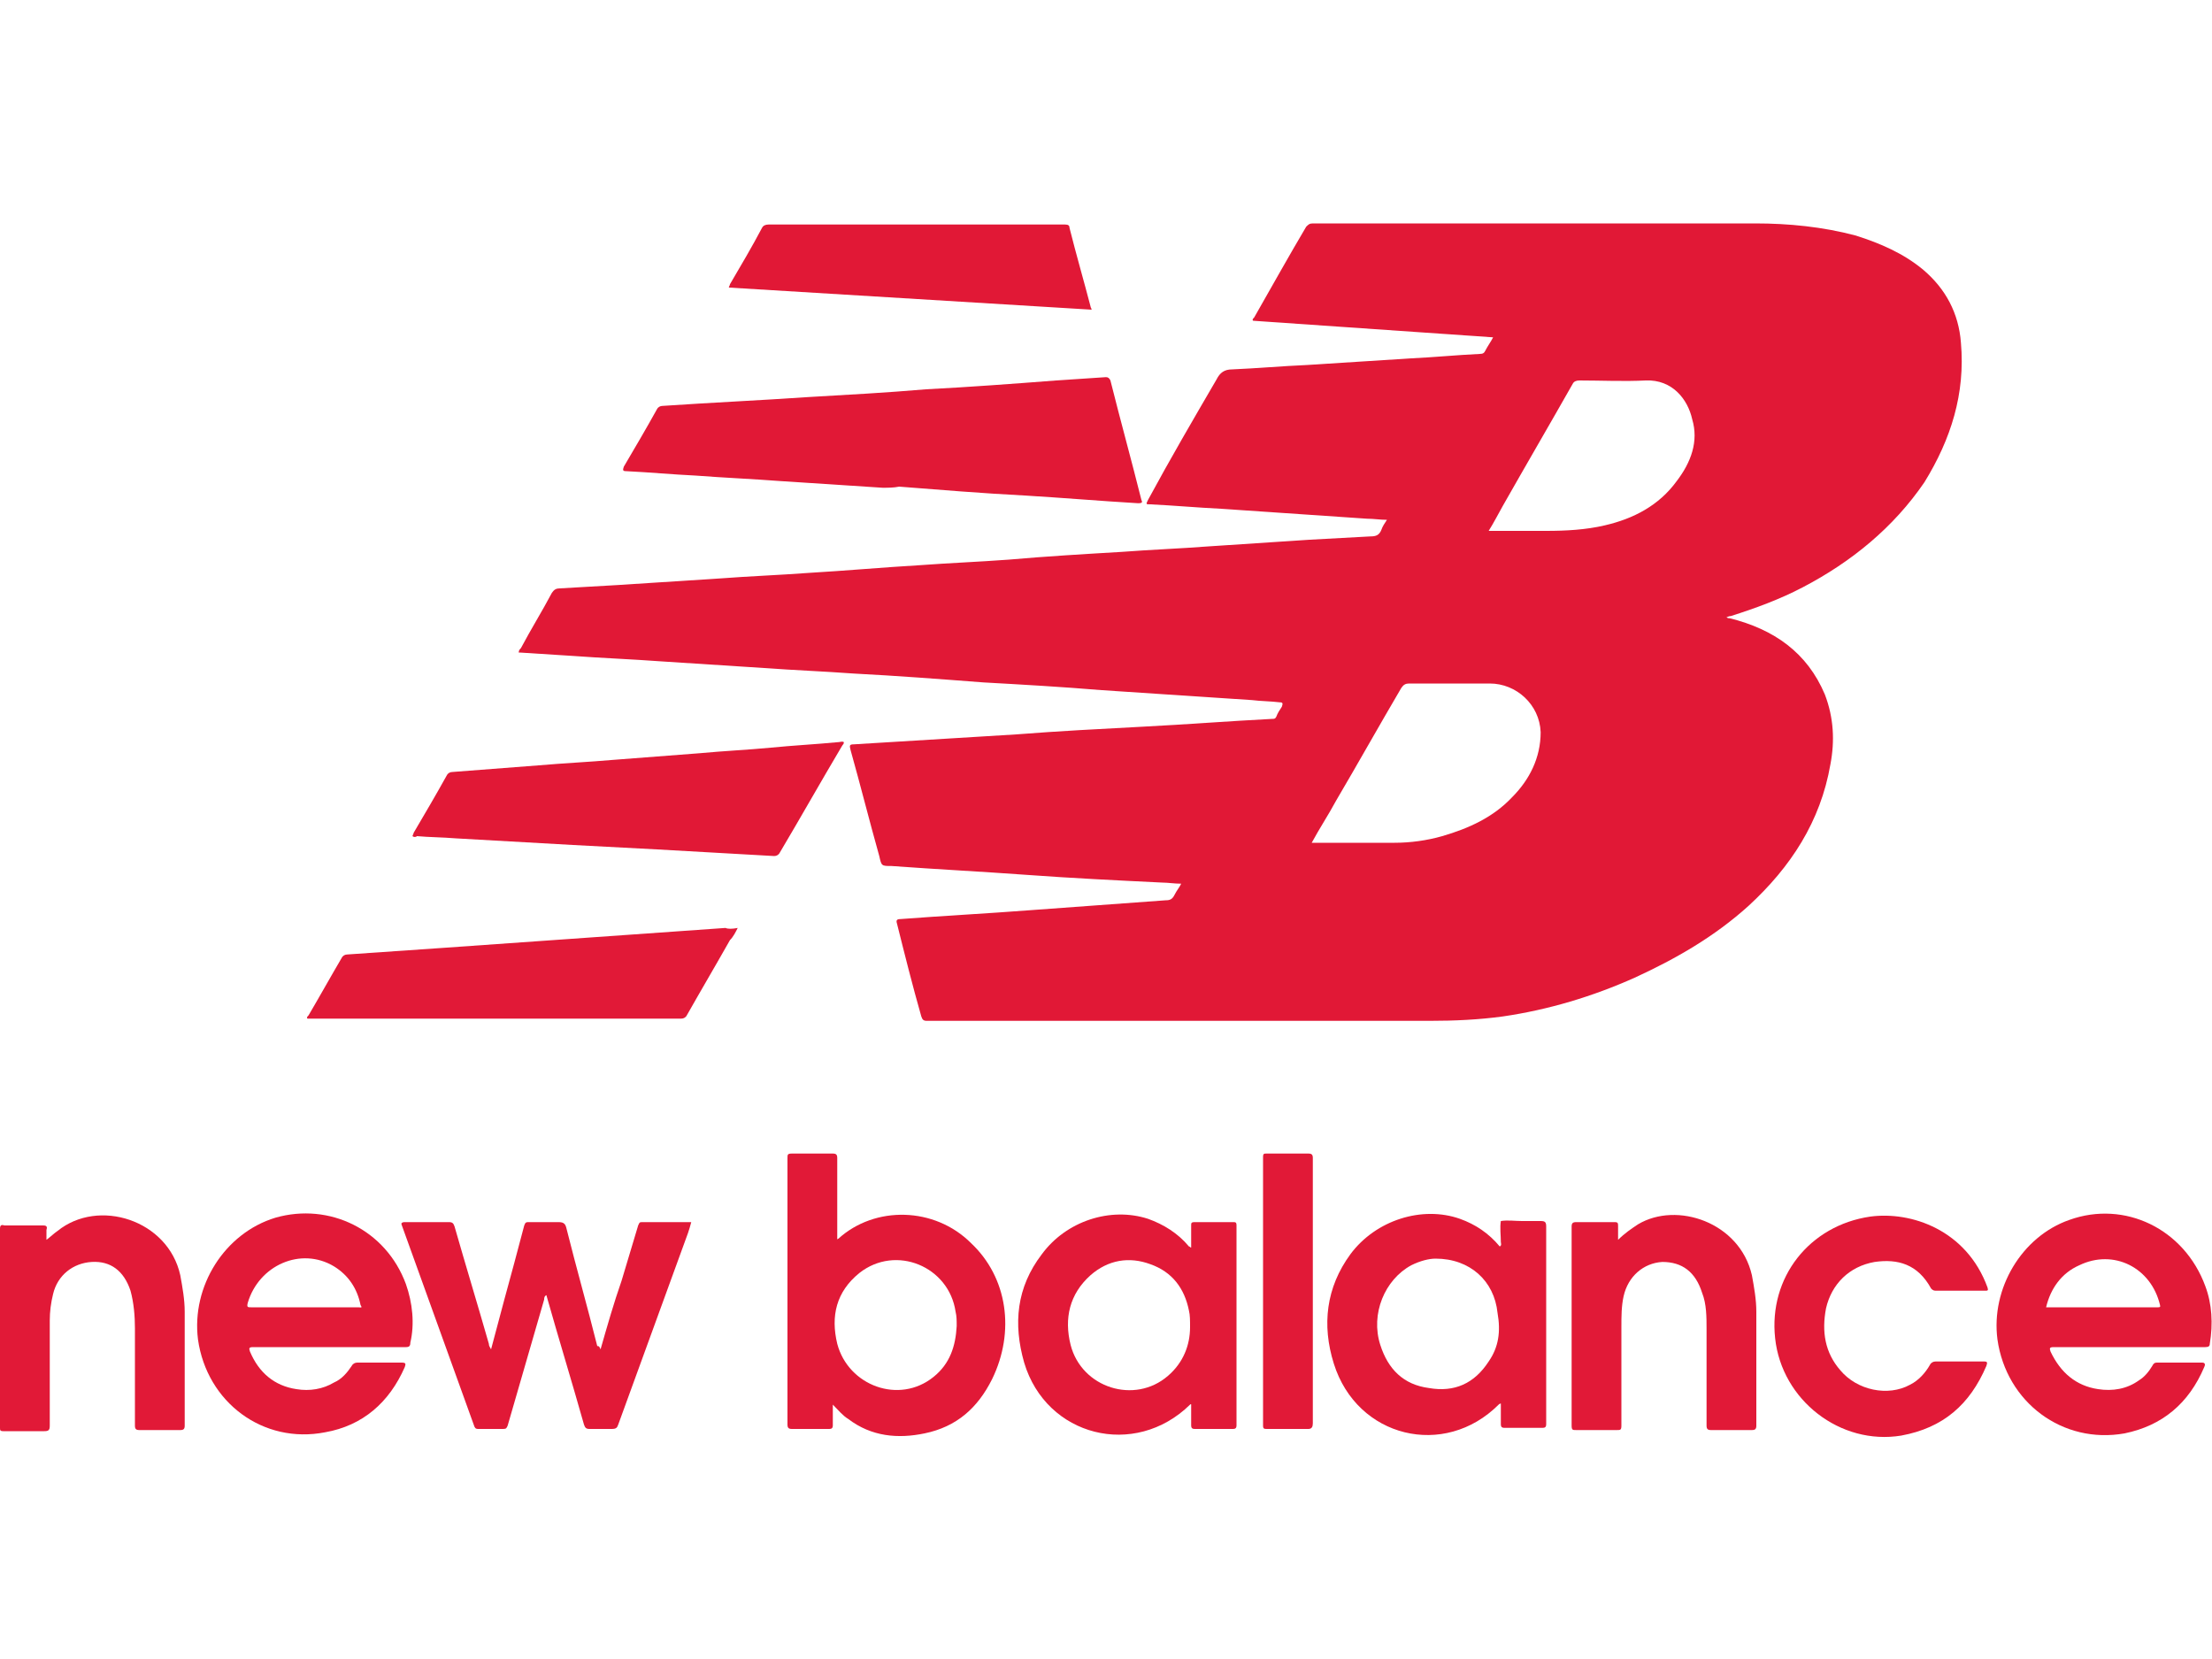
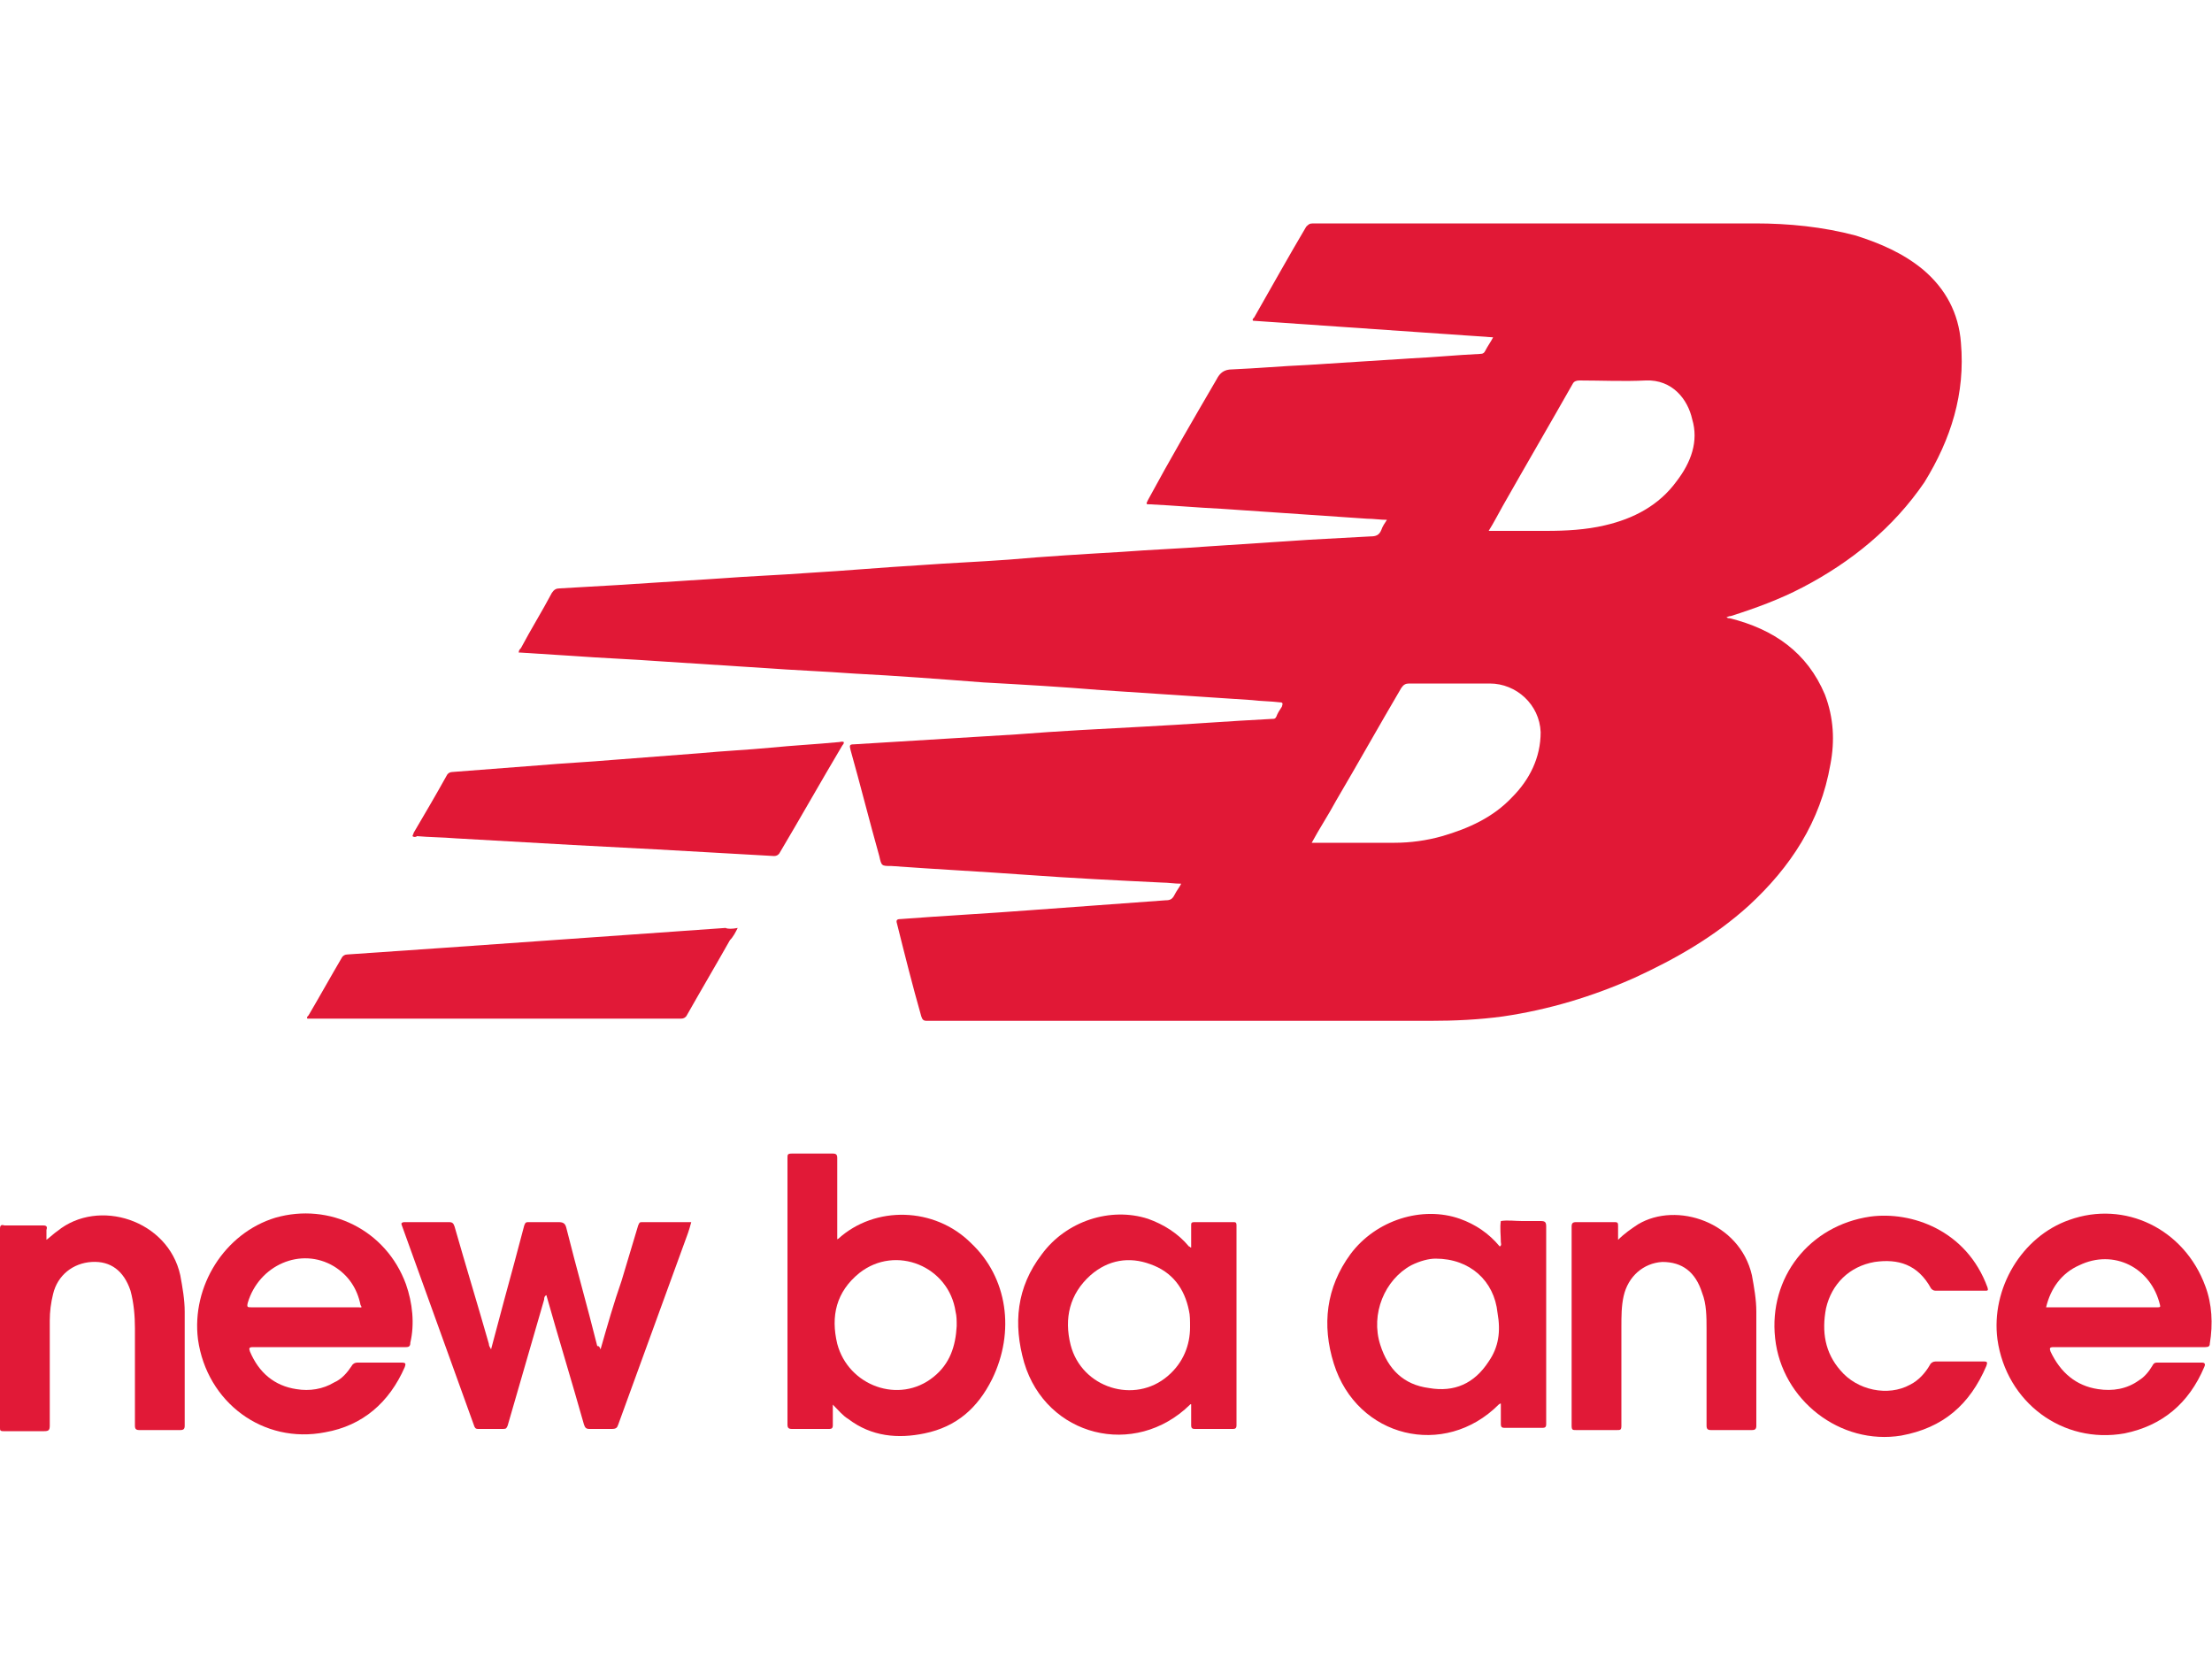
<svg xmlns="http://www.w3.org/2000/svg" version="1.1" id="Layer_1" x="0px" y="0px" viewBox="0 0 200 150" style="enable-background:new 0 0 200 150;" xml:space="preserve">
  <style type="text/css">
	.st0{fill:#E11836;}
	.st1{fill:#E11937;}
</style>
  <g id="Layer_2_00000096753587739010856110000007182902678565465256_">
    <g id="Layer_1-2_00000139260339935113588760000009070132000026577067_">
-       <path class="st0" d="M79.8,44.1c-3.1-0.2-6.1-0.4-9.2-0.6c-2.6-0.2-5.1-0.3-7.7-0.5c-2.1-0.1-4.2-0.3-6.3-0.4    c-0.3,0-0.3-0.1-0.2-0.4c1-1.7,2-3.4,3-5.2c0.1-0.2,0.3-0.3,0.5-0.3c4.4-0.3,8.8-0.5,13.2-0.8c3.5-0.2,7.1-0.4,10.6-0.7    c3.9-0.2,7.9-0.5,11.8-0.8c1.5-0.1,3-0.2,4.5-0.3c0.2,0,0.3,0.1,0.4,0.3c0.9,3.6,1.9,7.2,2.8,10.8c0.1,0.2,0.1,0.3-0.3,0.3    c-3.4-0.2-6.9-0.5-10.3-0.7c-3.8-0.2-7.5-0.5-11.3-0.8C80.8,44.1,80.3,44.1,79.8,44.1z" />
      <path class="st0" d="M37.3,75.6c0-0.1,0.1-0.2,0.1-0.3c1-1.7,2-3.4,3-5.2c0.1-0.2,0.3-0.3,0.5-0.3c2.6-0.2,5.2-0.4,7.8-0.6    c2.3-0.2,4.5-0.3,6.8-0.5c2.6-0.2,5.2-0.4,7.8-0.6c2.1-0.2,4.3-0.3,6.4-0.5c2-0.2,4-0.3,6.1-0.5c0.2,0,0.3-0.1,0.5,0    c0,0.2-0.1,0.2-0.2,0.4c-1.9,3.2-3.7,6.4-5.6,9.6c-0.1,0.2-0.3,0.3-0.5,0.3c-3.5-0.2-7.1-0.4-10.6-0.6l-7.6-0.4    c-3.5-0.2-7.1-0.4-10.6-0.6c-1.2-0.1-2.4-0.1-3.5-0.2C37.6,75.7,37.4,75.7,37.3,75.6z" />
      <path class="st1" d="M54.3,122c0.6-2.1,1.2-4.2,1.9-6.2c0.5-1.7,1-3.3,1.5-5c0.1-0.2,0.1-0.3,0.3-0.3c1.5,0,3,0,4.5,0    c-0.1,0.4-0.2,0.7-0.3,1c-2.1,5.8-4.2,11.5-6.3,17.3c-0.1,0.3-0.2,0.4-0.6,0.4c-0.7,0-1.3,0-2,0c-0.3,0-0.4-0.1-0.5-0.4    c-1.1-3.9-2.3-7.8-3.4-11.7c-0.2,0.1-0.2,0.3-0.2,0.4c-1.1,3.8-2.2,7.6-3.3,11.4c-0.1,0.2-0.1,0.3-0.4,0.3c-0.7,0-1.4,0-2.2,0    c-0.2,0-0.3,0-0.4-0.2c-2.2-6.1-4.4-12.2-6.6-18.3c0,0,0-0.1,0-0.1c0.1-0.1,0.2-0.1,0.3-0.1c1.3,0,2.7,0,4,0    c0.3,0,0.4,0.1,0.5,0.4c1,3.5,2.1,7.1,3.1,10.6c0,0.2,0.1,0.3,0.2,0.5c0.4-1.5,0.8-3,1.2-4.5c0.6-2.2,1.2-4.4,1.8-6.7    c0.1-0.3,0.2-0.3,0.4-0.3c0.9,0,1.8,0,2.7,0c0.4,0,0.6,0.1,0.7,0.5c0.9,3.6,1.9,7.1,2.8,10.7C54.2,121.7,54.2,121.8,54.3,122z" />
      <path class="st1" d="M66.7,83.9c-0.2,0.4-0.4,0.8-0.7,1.1c-1.3,2.3-2.6,4.5-3.9,6.8c-0.1,0.2-0.3,0.3-0.5,0.3    c-11.2,0-22.4,0-33.6,0h-0.2c-0.1-0.1,0-0.2,0.1-0.3c1-1.7,2-3.5,3-5.2c0.1-0.2,0.3-0.3,0.5-0.3c2.9-0.2,5.8-0.4,8.7-0.6    c2.8-0.2,5.7-0.4,8.5-0.6c2.8-0.2,5.6-0.4,8.5-0.6c2.8-0.2,5.6-0.4,8.5-0.6C65.8,84,66.2,84,66.7,83.9z" />
-       <path class="st0" d="M98.7,28L65.9,26c0-0.1,0.1-0.2,0.1-0.3c1-1.7,2-3.4,2.9-5.1c0.1-0.2,0.3-0.3,0.6-0.3c8.9,0,17.9,0,26.8,0    c0.3,0,0.4,0.1,0.4,0.3c0.6,2.4,1.3,4.8,1.9,7.1C98.6,27.8,98.7,27.9,98.7,28z" />
      <path class="st1" d="M4.2,112.1c0.4-0.3,0.7-0.6,1-0.8c3.7-3,10-1,11.1,4c0.2,1.1,0.4,2.2,0.4,3.3c0,3.4,0,6.8,0,10.3    c0,0.3-0.1,0.4-0.4,0.4c-1.2,0-2.5,0-3.7,0c-0.3,0-0.4-0.1-0.4-0.4c0-2.9,0-5.9,0-8.8c0-1.1-0.1-2.3-0.4-3.4    c-0.6-1.8-1.8-2.7-3.5-2.6c-1.7,0.1-3.1,1.2-3.5,2.9c-0.2,0.8-0.3,1.6-0.3,2.4c0,3.2,0,6.3,0,9.5c0,0.4-0.1,0.5-0.5,0.5    c-1.2,0-2.5,0-3.7,0c-0.3,0-0.3-0.1-0.3-0.3c0-6,0-12,0-18c0-0.3,0.1-0.4,0.4-0.3c1.2,0,2.3,0,3.5,0c0.3,0,0.4,0.1,0.3,0.4    C4.2,111.2,4.2,111.6,4.2,112.1z" />
      <path class="st1" d="M146.3,112.1c0.6-0.6,1.2-1,1.8-1.4c3.5-2.1,9.2-0.2,10.3,4.6c0.2,1.1,0.4,2.2,0.4,3.3c0,3.4,0,6.8,0,10.3    c0,0.3-0.1,0.4-0.4,0.4c-1.2,0-2.5,0-3.7,0c-0.3,0-0.4-0.1-0.4-0.4c0-2.9,0-5.8,0-8.7c0-1.1,0-2.3-0.4-3.3    c-0.6-1.9-1.8-2.8-3.6-2.8c-1.7,0.1-3.1,1.3-3.5,3.1c-0.2,0.9-0.2,1.8-0.2,2.8c0,3,0,5.9,0,8.9c0,0.4-0.1,0.4-0.4,0.4    c-1.2,0-2.4,0-3.7,0c-0.3,0-0.4,0-0.4-0.4c0-6,0-12,0-18c0-0.3,0.1-0.4,0.4-0.4c1.2,0,2.3,0,3.5,0c0.3,0,0.3,0.1,0.3,0.4    C146.3,111.2,146.3,111.6,146.3,112.1z" />
      <path class="st1" d="M177.2,116.7c-0.7,0-1.5,0-2.2,0c-0.2,0-0.3-0.1-0.4-0.2c-1.2-2.2-3-2.7-5.1-2.4c-2.3,0.4-3.9,2-4.4,4.2    c-0.4,2.1-0.1,4,1.3,5.6c1.5,1.8,4.3,2.4,6.3,1.3c0.8-0.4,1.4-1.1,1.8-1.8c0.1-0.2,0.3-0.3,0.5-0.3c1.5,0,2.9,0,4.4,0    c0.3,0,0.3,0.1,0.2,0.4c-1.5,3.5-3.9,5.6-7.7,6.3c-5.5,0.9-10.8-3.2-11.4-8.8c-0.6-5.5,3.1-10.2,8.6-11c3.7-0.5,8.7,1.2,10.6,6.4    c0.1,0.3,0,0.3-0.2,0.3C178.7,116.7,177.9,116.7,177.2,116.7z" />
-       <path class="st1" d="M118.7,116.7c0,4,0,8,0,12c0,0.3-0.1,0.5-0.4,0.5c-1.2,0-2.5,0-3.7,0c-0.3,0-0.4,0-0.4-0.3    c0-8.1,0-16.2,0-24.3c0-0.3,0.1-0.3,0.3-0.3c1.3,0,2.5,0,3.8,0c0.3,0,0.4,0.1,0.4,0.4C118.7,108.6,118.7,112.7,118.7,116.7z" />
      <path class="st0" d="M177.3,31c-0.2-2.7-1.4-4.9-3.4-6.6c-1.8-1.5-3.9-2.4-6.1-3.1c-3-0.8-6.1-1.1-9.1-1.1c-13.3,0-26.7,0-40,0    c-0.3,0-0.4,0.1-0.6,0.3c-1.6,2.7-3.1,5.4-4.7,8.2c-0.1,0.1-0.2,0.2-0.1,0.3l21.7,1.5c-0.2,0.4-0.5,0.8-0.7,1.2    c-0.1,0.2-0.2,0.3-0.5,0.3c-2.1,0.1-4.1,0.3-6.2,0.4l-9.4,0.6c-2.3,0.1-4.5,0.3-6.8,0.4c-0.7,0-1.1,0.3-1.4,0.9    c-2.1,3.6-4.2,7.2-6.2,10.9c-0.2,0.4-0.2,0.4,0.2,0.4c2.1,0.1,4.3,0.3,6.4,0.4c4.4,0.3,8.8,0.6,13.2,0.9c0.6,0,1.2,0.1,1.8,0.1    c-0.2,0.3-0.4,0.6-0.5,0.9c-0.2,0.5-0.5,0.6-1,0.6c-1.8,0.1-3.7,0.2-5.5,0.3c-3,0.2-6.1,0.4-9.1,0.6c-2.6,0.2-5.3,0.3-7.9,0.5    c-3.4,0.2-6.8,0.4-10.2,0.7c-2.7,0.2-5.3,0.3-8,0.5c-3.4,0.2-6.7,0.5-10.1,0.7c-2.7,0.2-5.4,0.3-8,0.5c-3.1,0.2-6.2,0.4-9.3,0.6    c-1.7,0.1-3.5,0.2-5.2,0.3c-0.3,0-0.5,0.1-0.7,0.4c-0.9,1.7-1.9,3.3-2.8,5c-0.1,0.1-0.2,0.2-0.2,0.4c0,0,0.1,0,0.1,0    c1.6,0.1,3.1,0.2,4.7,0.3c2.7,0.2,5.4,0.3,8.1,0.5c3.1,0.2,6.2,0.4,9.3,0.6c2.7,0.2,5.4,0.3,8.1,0.5c3.9,0.2,7.8,0.5,11.7,0.8    c3.6,0.2,7.1,0.4,10.7,0.7c4.5,0.3,9,0.6,13.6,0.9c0.8,0.1,1.7,0.1,2.5,0.2c0.3,0,0.3,0.1,0.2,0.4c-0.2,0.3-0.4,0.6-0.5,0.9    c-0.1,0.2-0.2,0.2-0.4,0.2c-3.9,0.2-7.7,0.5-11.6,0.7c-3.8,0.2-7.7,0.4-11.5,0.7c-4.9,0.3-9.8,0.6-14.7,0.9    c-0.4,0-0.4,0.1-0.3,0.5c0.9,3.2,1.7,6.4,2.6,9.6c0.2,0.9,0.2,0.9,1.1,0.9c4.1,0.3,8.1,0.5,12.2,0.8c4.1,0.3,8.2,0.5,12.3,0.7    c0.5,0,1.1,0.1,1.7,0.1c-0.2,0.4-0.4,0.6-0.6,1c-0.2,0.4-0.4,0.5-0.8,0.5c-4.1,0.3-8.2,0.6-12.3,0.9c-3.9,0.3-7.8,0.5-11.7,0.8    c-0.3,0-0.4,0.1-0.3,0.4c0.7,2.8,1.4,5.6,2.2,8.4c0.1,0.3,0.2,0.4,0.5,0.4c15.2,0,30.3,0,45.5,0c2.2,0,4.4-0.1,6.6-0.4    c4.1-0.6,8.1-1.8,11.9-3.5c3.7-1.7,7.2-3.7,10.3-6.5c3.8-3.5,6.5-7.6,7.4-12.8c0.4-2.1,0.3-4.2-0.5-6.3c-1.6-3.8-4.6-5.9-8.6-6.9    c-0.1,0-0.2,0-0.3-0.1c0.1,0,0.2-0.1,0.4-0.1c2.2-0.7,4.4-1.5,6.5-2.6c4.4-2.3,8.2-5.4,11-9.5C176.4,39.7,177.7,35.6,177.3,31z     M136.7,72.1c-1.7,1.8-3.9,2.8-6.3,3.5c-1.4,0.4-2.9,0.6-4.3,0.6c-2.3,0-4.6,0-7,0h-0.5c0.7-1.3,1.5-2.5,2.2-3.8    c2-3.4,3.9-6.8,5.9-10.2c0.2-0.3,0.4-0.4,0.7-0.4c2.4,0,4.8,0,7.3,0c2.4,0,4.5,1.9,4.6,4.4C139.3,68.5,138.3,70.5,136.7,72.1z     M151.6,43.5c-1.6,2.2-3.9,3.4-6.5,4c-1.7,0.4-3.5,0.5-5.3,0.5c-1.7,0-3.4,0-5.2,0c0.5-0.8,0.9-1.6,1.3-2.3    c2.1-3.7,4.2-7.3,6.3-11c0.1-0.2,0.3-0.3,0.6-0.3c2,0,4,0.1,6,0c2.4-0.1,3.8,1.7,4.2,3.5C153.6,39.9,152.9,41.8,151.6,43.5    L151.6,43.5z" />
      <path class="st1" d="M87.8,112.4c-3.3-3.3-8.7-3.4-12-0.4c0,0-0.1,0-0.1,0.1v-0.4c0-2.3,0-4.7,0-7c0-0.3-0.1-0.4-0.4-0.4    c-1.2,0-2.4,0-3.7,0c-0.4,0-0.4,0.1-0.4,0.4c0,5.1,0,10.2,0,15.2c0,3,0,5.9,0,8.9c0,0.3,0.1,0.4,0.4,0.4c1.1,0,2.3,0,3.4,0    c0.2,0,0.3-0.1,0.3-0.3c0-0.6,0-1.2,0-1.9c0.5,0.5,0.9,1,1.4,1.3c2.1,1.6,4.5,1.8,6.9,1.3c2.9-0.6,4.8-2.3,6.1-4.9    C91.8,120.4,91.1,115.5,87.8,112.4z M84.4,124.5c-3.1,2.5-7.7,0.8-8.7-3c-0.6-2.5-0.1-4.7,2-6.4c3.3-2.6,8.1-0.6,8.7,3.5    c0.1,0.4,0.1,0.8,0.1,1.3C86.4,121.7,85.9,123.3,84.4,124.5L84.4,124.5z" />
      <path class="st1" d="M199.4,116.3c-1.9-5.2-7.3-7.8-12.3-6c-4.3,1.5-7.1,6.2-6.5,10.8c0.8,5.7,5.9,9.5,11.5,8.5    c3.4-0.7,5.8-2.7,7.2-6c0.1-0.2,0.1-0.4-0.2-0.4c-1.4,0-2.7,0-4.1,0c-0.2,0-0.3,0.1-0.4,0.3c-0.3,0.5-0.7,1-1.2,1.3    c-1.1,0.8-2.4,1-3.7,0.8c-2-0.3-3.4-1.5-4.3-3.4c-0.1-0.3-0.1-0.4,0.3-0.4c2.3,0,4.6,0,6.8,0c2.3,0,4.6,0,6.9,0    c0.3,0,0.4-0.1,0.4-0.3C200.1,119.7,200,117.9,199.4,116.3z M195.1,118.2c-3.3,0-6.6,0-10,0c0,0-0.1,0-0.1,0    c0.4-1.7,1.4-3.1,3-3.8c3.1-1.5,6.5,0.2,7.3,3.6C195.3,118.1,195.4,118.2,195.1,118.2L195.1,118.2z" />
      <path class="st1" d="M36.7,116.1c-1.8-4.9-6.9-7.4-11.8-6c-4.6,1.4-7.6,6.2-7,11c0.8,5.7,5.9,9.5,11.5,8.4    c3.4-0.6,5.8-2.7,7.2-5.9c0.1-0.3,0.1-0.4-0.3-0.4c-1.3,0-2.6,0-4,0c-0.2,0-0.4,0.1-0.5,0.3c-0.4,0.6-0.9,1.2-1.6,1.5    c-1,0.6-2.2,0.8-3.4,0.6c-2-0.3-3.4-1.5-4.2-3.4c-0.1-0.3-0.1-0.4,0.3-0.4c2.3,0,4.6,0,6.9,0c2.3,0,4.6,0,6.9,0    c0.3,0,0.4-0.1,0.4-0.4C37.5,119.7,37.3,117.8,36.7,116.1z M32.4,118.2h-4.9h-2.4c-0.8,0-1.6,0-2.4,0c-0.3,0-0.4,0-0.3-0.4    c1-3.4,4.8-5.1,7.8-3.3c1.3,0.8,2.1,2,2.4,3.5C32.8,118.3,32.6,118.2,32.4,118.2L32.4,118.2z" />
      <path class="st1" d="M139.8,126.3c0-5.1,0-10.2,0-15.4c0-0.4-0.1-0.5-0.5-0.5c-0.6,0-1.1,0-1.7,0c-0.6,0-1.3-0.1-1.9,0    c-0.1,0.6,0,1.3,0,1.9c0,0.1,0.1,0.3-0.1,0.4c-1-1.2-2.2-2-3.6-2.5c-3.4-1.2-7.6,0.1-9.9,3.2c-2.2,3-2.6,6.4-1.5,9.9    c2.1,6.7,10,8.6,14.9,3.7c0,0,0.1-0.1,0.2-0.1c0,0.6,0,1.3,0,1.9c0,0.2,0.1,0.3,0.3,0.3c1.2,0,2.3,0,3.5,0c0.2,0,0.3-0.1,0.3-0.3    C139.8,128,139.8,127.1,139.8,126.3z M134.6,123.1c-1.3,2-3.1,2.8-5.4,2.4c-2.3-0.3-3.7-1.7-4.4-3.9c-0.9-2.8,0.4-5.9,2.8-7.2    c0.8-0.4,1.6-0.6,2.2-0.6c3.1,0,5.3,2,5.6,4.9C135.7,120.4,135.5,121.8,134.6,123.1z" />
      <path class="st1" d="M111.8,110.8c0-0.3-0.1-0.3-0.3-0.3c-1.2,0-2.3,0-3.5,0c-0.3,0-0.3,0.1-0.3,0.3c0,0.7,0,1.3,0,2    c-0.1,0-0.1-0.1-0.2-0.1c-1-1.2-2.3-2-3.7-2.5c-3.4-1.1-7.4,0.2-9.6,3.2c-2.3,3-2.6,6.3-1.6,9.8c2,6.7,10,8.7,15,3.8    c0,0,0.1-0.1,0.1,0c0,0.6,0,1.2,0,1.9c0,0.2,0.1,0.3,0.3,0.3c1.2,0,2.3,0,3.5,0c0.2,0,0.3-0.1,0.3-0.3    C111.8,122.8,111.8,116.8,111.8,110.8z M105.6,124.4c-3,2.6-7.8,1.1-8.8-2.8c-0.6-2.4-0.1-4.6,1.8-6.3c1.6-1.4,3.5-1.7,5.4-1    c2,0.7,3.1,2.2,3.5,4.2c0.1,0.4,0.1,0.9,0.1,1.5C107.6,121.6,107,123.2,105.6,124.4z" />
    </g>
  </g>
</svg>